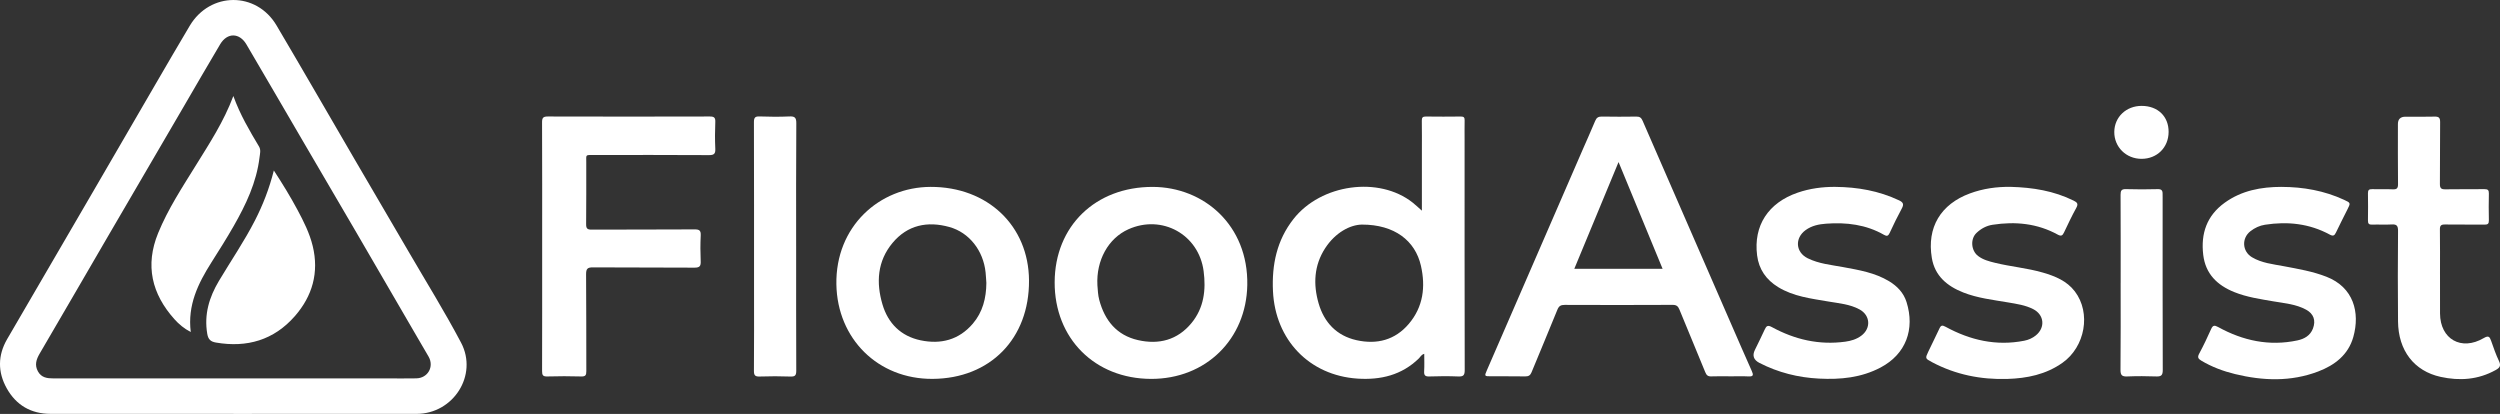
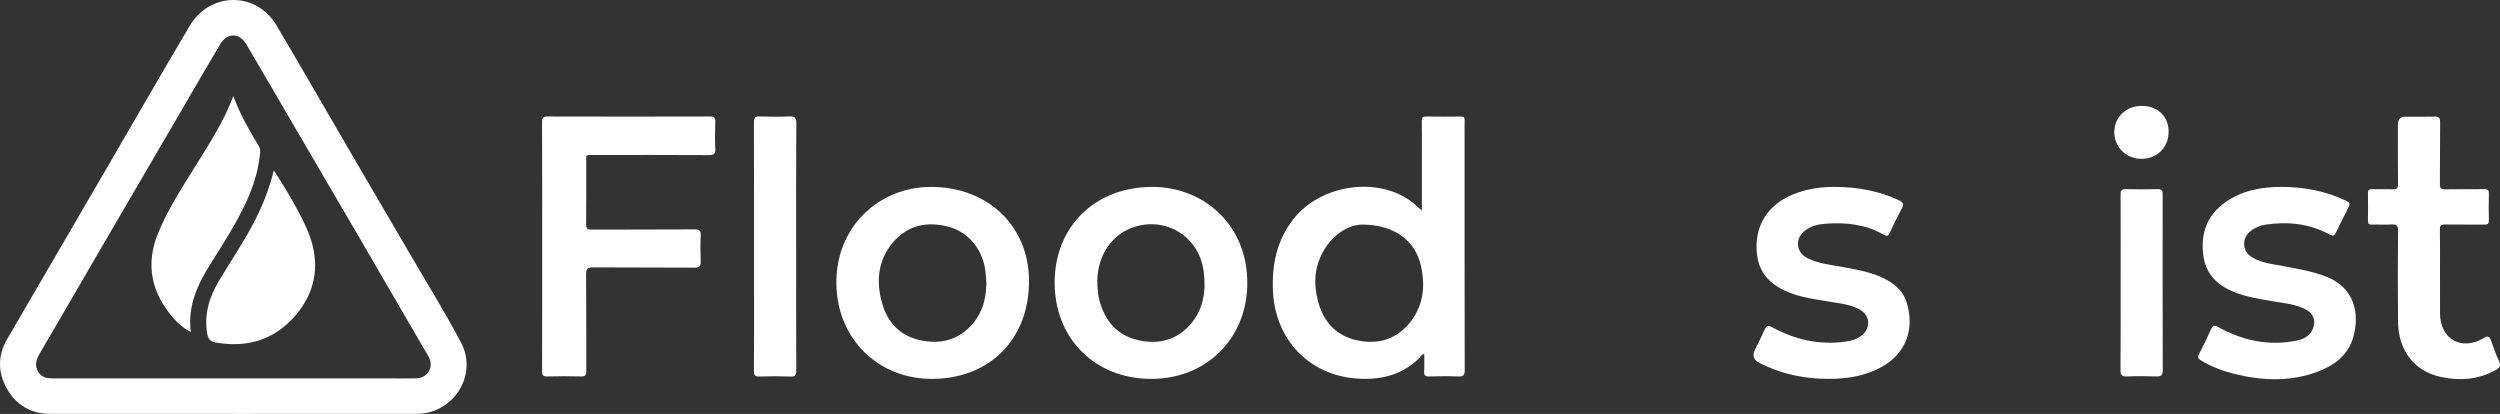
<svg xmlns="http://www.w3.org/2000/svg" id="Layer_2" viewBox="0 0 2246.37 371.92">
  <rect x="0" y="0" width="2246.37" height="371.92" fill="#333333" stroke="none" />
  <defs>
    <style>
      .cls-1 {
        fill: #fff;
      }
    </style>
  </defs>
  <g id="Layer_1-2" data-name="Layer_1">
    <g>
      <path class="cls-1" d="M209.83,371.9c-54.82,0-109.65.04-164.47-.03-17.48-.02-30.85-7.8-39.32-22.96-8.15-14.59-8.1-29.61.39-44.21,25.41-43.72,50.93-87.38,76.37-131.09,19.08-32.78,38.09-65.59,57.17-98.37,10.12-17.39,20.22-34.79,30.52-52.07,18.28-30.68,59.87-30.97,77.98-.33,23.7,40.1,46.93,80.48,70.4,120.72,16.09,27.58,32.28,55.09,48.35,82.68,15.82,27.16,32.42,53.91,47.08,81.68,15.39,29.16-6.92,63.92-40,63.97-54.82.08-109.65.02-164.47.02ZM209.61,339.99c45.66,0,91.32,0,136.98,0,9.17,0,18.33.19,27.49-.02,10.43-.24,16.17-10.52,11.04-19.51-3.46-6.07-7.05-12.07-10.56-18.1-18.39-31.63-36.75-63.28-55.18-94.89-15.58-26.73-31.26-53.4-46.87-80.11-17.04-29.15-33.98-58.36-51.1-87.46-6.27-10.65-17.24-10.75-23.55-.17-11.24,18.86-22.19,37.9-33.26,56.86-22.48,38.49-44.98,76.97-67.43,115.48-20.52,35.21-40.91,70.48-61.52,105.64-3.08,5.25-4.68,10.22-1.61,15.91,3.08,5.73,8.32,6.41,14.1,6.4,53.83-.06,107.65-.04,161.48-.04Z" />
      <path class="cls-1" d="M1277.63,189.3c0-18.48,0-35.93,0-53.39,0-9.16.1-18.33-.06-27.49-.05-2.81.82-3.74,3.64-3.71,10.5.13,21,.14,31.49,0,2.74-.04,3.4,1,3.34,3.5-.13,6-.04,11.99-.04,17.99,0,68.81-.05,137.62.11,206.42.01,4.7-1.34,5.83-5.81,5.65-8.65-.35-17.33-.31-25.99,0-3.88.14-4.86-1.16-4.64-4.81.3-5.07.08-10.17.08-15.53-2.68.77-3.46,2.78-4.81,4.1-15.43,15.08-34.45,19.54-55.18,18.17-43.27-2.87-73.9-34.78-75.94-78.62-1.1-23.68,3.41-45.67,18.43-64.79,24.71-31.46,76.75-38.71,107.08-14.76,2.59,2.04,4.98,4.35,8.28,7.26ZM1223.76,201.8c-10.47.14-23.83,7.03-33.07,21.27-10.04,15.48-10.79,32.46-5.86,49.49,4.96,17.12,16.17,29.12,34.07,33.11,18.26,4.07,34.61-.07,47.01-14.69,12.96-15.29,15.17-33.29,10.85-52.25-5.13-22.46-23.68-36.97-52.99-36.93Z" />
-       <path class="cls-1" d="M1554.12,338.13c-5.5,0-11-.17-16.49.07-3.05.13-4.29-1.11-5.39-3.82-7.65-18.79-15.54-37.49-23.21-56.27-1.22-2.99-2.67-4.19-6.13-4.17-32.31.17-64.63.15-96.94.02-3.49-.01-5.21.95-6.58,4.35-7.58,18.81-15.52,37.48-23.22,56.24-1.12,2.73-2.68,3.7-5.59,3.66-10.32-.15-20.65-.05-30.98-.09-5.77-.03-5.85-.11-3.6-5.3,10.91-25.18,21.87-50.34,32.8-75.51,17.75-40.87,35.48-81.76,53.24-122.63,3.78-8.69,7.7-17.33,11.34-26.08,1.21-2.91,2.87-3.92,6.01-3.86,10.32.19,20.65.16,30.98.02,2.91-.04,4.38.92,5.58,3.69,26.76,61.62,53.64,123.19,80.5,184.77,5.85,13.41,11.67,26.82,17.64,40.18,1.52,3.41,1.58,5.08-2.98,4.83-5.65-.31-11.32-.07-16.99-.07v-.03ZM1454.35,145.61c-13.56,32.73-26.63,64.25-39.77,95.94h79.35c-13.2-31.99-26.16-63.4-39.58-95.94Z" />
      <path class="cls-1" d="M487.16,221.48c0-37.16.07-74.31-.09-111.47-.02-4.07.91-5.35,5.15-5.34,48.5.14,96.99.13,145.49,0,3.86-.01,5.19.89,5.02,4.92-.33,7.98-.36,16,0,23.98.21,4.52-1.03,5.84-5.69,5.81-34.5-.21-68.99-.13-103.49-.11-7.85,0-6.74-.5-6.76,6.59-.04,18.49.1,36.99-.12,55.48-.05,3.93,1.01,5.01,4.97,4.99,30.83-.16,61.66,0,92.49-.21,4.45-.03,5.72,1.1,5.5,5.53-.38,7.65-.36,15.33-.02,22.98.2,4.43-.87,5.9-5.66,5.86-30.33-.25-60.66,0-90.99-.25-5-.04-6.37,1.14-6.33,6.27.28,28.99.07,57.98.21,86.97.02,3.61-.73,4.9-4.62,4.78-10.16-.3-20.33-.3-30.49,0-3.92.11-4.65-1.24-4.64-4.84.12-37.32.07-74.64.07-111.96h-.02Z" />
-       <path class="cls-1" d="M837.96,340.44c-49.08.28-85.58-36.06-86.43-84.91-.91-51.94,38.54-87.45,84.63-87.6,51.18-.17,88.17,34.88,88.46,84.08.31,52.21-34.89,88.14-86.66,88.43ZM886.3,254.24c-.23-3.15-.37-6.31-.69-9.45-2.01-19.51-14.59-35.81-32.53-40.81-19.72-5.5-37.63-1.84-51.12,14.33-13.65,16.37-14.81,35.68-9.01,55.24,5.02,16.96,16.51,28.49,34.2,32.22,18.23,3.84,34.47-.34,46.94-14.89,8.95-10.45,12.1-23.07,12.21-36.63Z" />
+       <path class="cls-1" d="M837.96,340.44c-49.08.28-85.58-36.06-86.43-84.91-.91-51.94,38.54-87.45,84.63-87.6,51.18-.17,88.17,34.88,88.46,84.08.31,52.21-34.89,88.14-86.66,88.43ZM886.3,254.24c-.23-3.15-.37-6.31-.69-9.45-2.01-19.51-14.59-35.81-32.53-40.81-19.72-5.5-37.63-1.84-51.12,14.33-13.65,16.37-14.81,35.68-9.01,55.24,5.02,16.96,16.51,28.49,34.2,32.22,18.23,3.84,34.47-.34,46.94-14.89,8.95-10.45,12.1-23.07,12.21-36.63" />
      <path class="cls-1" d="M1034.2,340.45c-50.54-.17-86.69-36.43-86.54-86.82.15-50.41,36.61-85.79,88.08-85.69,45.9.09,86.03,34.4,85.01,88.24-.92,48.56-37.15,84.43-86.56,84.27ZM986.06,256.16c.36,4.47.51,8.98,1.67,13.35,4.92,18.44,15.65,31.7,34.75,36.08,18.74,4.3,35.54,0,48.13-15.3,11.21-13.62,13.13-29.85,10.9-46.72-4.35-32.9-37.41-51.15-67.67-37.52-17.98,8.1-28.93,27.85-27.77,50.11Z" />
-       <path class="cls-1" d="M1806.79,167.91c19.63.53,38.69,3.56,56.54,12.4,3.41,1.69,4.23,3.04,2.24,6.62-3.95,7.12-7.41,14.52-10.92,21.88-1.31,2.74-2.44,3.77-5.63,2.02-18.4-10.12-38.13-12.01-58.57-8.87-5.61.86-10.4,3.48-14.46,7.33-5.73,5.44-4.89,15.93,1.43,20.74,4.51,3.42,9.84,4.79,15.16,6.1,14.22,3.5,28.91,4.7,43.01,8.79,11.01,3.2,21.54,7.45,28.75,16.91,14.75,19.36,9.3,49.75-11.13,64.18-14.9,10.52-31.87,13.95-49.57,14.48-23.7.71-46.37-3.8-67.48-14.99-6.36-3.37-6.4-3.4-3.43-9.66,3.28-6.91,6.73-13.73,9.95-20.67,1.37-2.96,2.51-3.18,5.56-1.52,22.11,12.06,45.52,17.47,70.68,12.5,3.79-.75,7.28-2.27,10.33-4.73,8.75-7.07,7.63-18.59-2.34-23.66-7.09-3.61-14.88-4.7-22.58-6.02-13.6-2.32-27.39-3.84-40.34-8.97-14.38-5.71-25.44-14.8-28.14-30.96-4.59-27.44,7.92-48.29,34.19-58,11.88-4.39,24.15-6.09,36.76-5.9Z" />
      <path class="cls-1" d="M2050.08,167.94c19.55.03,38.41,3.39,56.25,11.64,5.94,2.75,5.88,2.79,2.89,8.71-3.45,6.84-6.9,13.67-10.21,20.57-1.32,2.75-2.45,3.65-5.63,1.92-18.27-9.92-37.83-11.99-58.14-8.85-4.89.76-9.21,2.8-13.08,5.8-8.13,6.32-7.45,18.18,1.39,23.44,8.8,5.24,18.87,6.19,28.62,8.04,12.91,2.44,25.78,4.61,38.17,9.42,24.48,9.5,30.42,32.12,24.23,54.15-4.52,16.09-16.74,25.37-31.58,31.02-24.5,9.33-49.56,8.42-74.63,2.33-10.71-2.6-20.98-6.43-30.51-12.14-2.87-1.72-3.44-3.14-1.74-6.29,3.86-7.17,7.35-14.55,10.67-21.99,1.57-3.51,3.02-3.67,6.31-1.86,22.28,12.29,45.92,17.4,71.17,12.04,6.15-1.31,11.61-4.24,14.05-10.73,2.71-7.23.64-13.19-6.15-16.9-9.11-4.98-19.37-5.76-29.33-7.47-11.96-2.06-23.97-3.77-35.34-8.37-15.31-6.19-25.76-16.41-27.79-33.46-2.27-19.12,3.19-35.2,19.31-46.81,15.27-11,32.71-14.21,51.04-14.23Z" />
      <path class="cls-1" d="M1649.18,167.93c19.87.16,39.03,3.52,57.17,12.07,4.06,1.91,4.48,3.73,2.43,7.49-3.89,7.16-7.44,14.52-10.87,21.91-1.24,2.66-2.49,3.07-4.95,1.66-16.22-9.33-33.89-11.41-52.15-10.07-6.49.48-12.83,1.75-18.34,5.74-9.94,7.21-9.11,19.93,1.86,25.35,10.02,4.95,21.07,5.94,31.84,7.93,14.25,2.63,28.57,5.02,41.25,12.67,7.33,4.43,13.08,10.43,15.69,18.72,7.64,24.34-.43,46.75-23.31,58.83-17.38,9.18-36.01,10.94-55.24,9.97-18.9-.95-36.78-5.45-53.62-14.1q-7.79-4-4.13-11.57c2.97-6.14,6.04-12.22,8.87-18.42,1.49-3.27,2.71-4.24,6.5-2.17,20.54,11.2,42.42,16.28,65.87,13.08,5.16-.71,10.08-2.15,14.35-5.32,8.99-6.67,8.25-18.38-1.57-23.7-8.69-4.71-18.43-5.44-27.91-7.07-15.56-2.68-31.39-4.47-45.23-12.99-10.64-6.55-17.27-15.88-18.85-28.51-3.35-26.66,9.98-47.21,36.47-56.32,10.99-3.78,22.3-5.27,33.89-5.19Z" />
      <path class="cls-1" d="M2192.46,246.68c0,11.66-.04,23.32.02,34.97.11,23.07,19.12,33.96,39.23,22.15,4.35-2.55,5.37-1.29,6.7,2.5,2.15,6.12,4.25,12.29,7.04,18.12,2.04,4.26.59,6.1-2.99,8.09-15.66,8.71-32.31,9.87-49.37,6.15-23.91-5.22-38.09-23.66-38.35-49.8-.27-27.14-.21-54.29.01-81.44.04-4.68-1.32-6.02-5.83-5.73-5.81.36-11.66-.07-17.48.15-2.92.11-3.76-.93-3.72-3.7.12-8.16.14-16.32,0-24.48-.04-2.81.87-3.78,3.73-3.69,6.16.19,12.33-.15,18.48.15,3.71.18,4.84-.92,4.8-4.7-.2-17.98-.1-35.97-.1-53.96q0-6.59,6.83-6.6c8.66,0,17.33.16,25.98-.08,3.82-.11,5.17.87,5.12,4.97-.23,18.48.02,36.97-.2,55.45-.05,4.05,1.24,4.98,5.07,4.91,11.66-.23,23.32,0,34.98-.15,3.08-.04,4.02.93,3.95,3.98-.18,7.99-.19,15.99,0,23.98.08,3.11-.92,3.96-3.98,3.92-11.82-.16-23.65.05-35.48-.13-3.44-.05-4.59.94-4.54,4.49.19,13.49.08,26.98.08,40.47Z" />
      <path class="cls-1" d="M715.38,221.7c0,37.15-.07,74.29.1,111.44.02,4.22-1.13,5.35-5.28,5.2-9.15-.33-18.33-.34-27.48-.02-4.11.14-5.32-.92-5.28-5.14.21-24.32.1-48.64.1-72.96,0-50.14.05-100.28-.1-150.42-.01-4.19,1.07-5.33,5.23-5.17,8.82.34,17.67.39,26.48,0,4.85-.22,6.41.84,6.37,6.13-.27,36.98-.15,73.96-.15,110.94Z" />
      <path class="cls-1" d="M1905.52,253.93c0-26.3.07-52.6-.08-78.9-.02-3.79.84-5.22,4.92-5.09,9.48.31,18.98.26,28.46.01,3.37-.09,4.45,1.21,4.38,4.23-.03,1.16.03,2.33.03,3.49,0,51.6-.07,103.2.11,154.8.02,4.67-1.32,5.95-5.83,5.78-8.65-.32-17.32-.35-25.97,0-4.65.19-6.22-.91-6.17-5.94.28-26.13.13-52.27.13-78.4Z" />
      <path class="cls-1" d="M1948.6,118.59c-.07,13.94-10.37,24.15-24.37,24.13-13.84-.01-24.57-10.66-24.44-24.22.13-13.38,10.73-23.41,24.67-23.36,14.51.05,24.21,9.47,24.14,23.45Z" />
      <path class="cls-1" d="M209.68,86.26c6.09,16.91,14.57,31.17,23.07,45.42,1.86,3.12.83,6.52.44,9.77-2.69,22.46-12.22,42.41-23.24,61.71-6.35,11.12-13.22,21.96-20.08,32.79-11.94,18.85-21.48,38.38-18.46,62.41-6.08-3.17-10.63-7.03-14.58-11.43-20.5-22.85-26.63-48.5-14.71-77.57,8.89-21.69,21.73-41.17,33.99-60.97,12.17-19.66,24.92-39.01,33.57-62.14Z" />
      <path class="cls-1" d="M246.05,153.17c8.03,12.31,14.95,23.64,21.22,35.35,5.57,10.4,10.89,20.94,13.71,32.52,5.81,23.87-.28,45.03-16.08,63.07-18.78,21.44-42.97,28.5-70.87,23.69-4.6-.79-6.93-2.68-7.8-7.8-2.97-17.43,1.72-32.9,10.5-47.61,10.8-18.11,22.75-35.54,32.38-54.36,7.14-13.97,12.81-28.46,16.95-44.85Z" />
    </g>
  </g>
</svg>